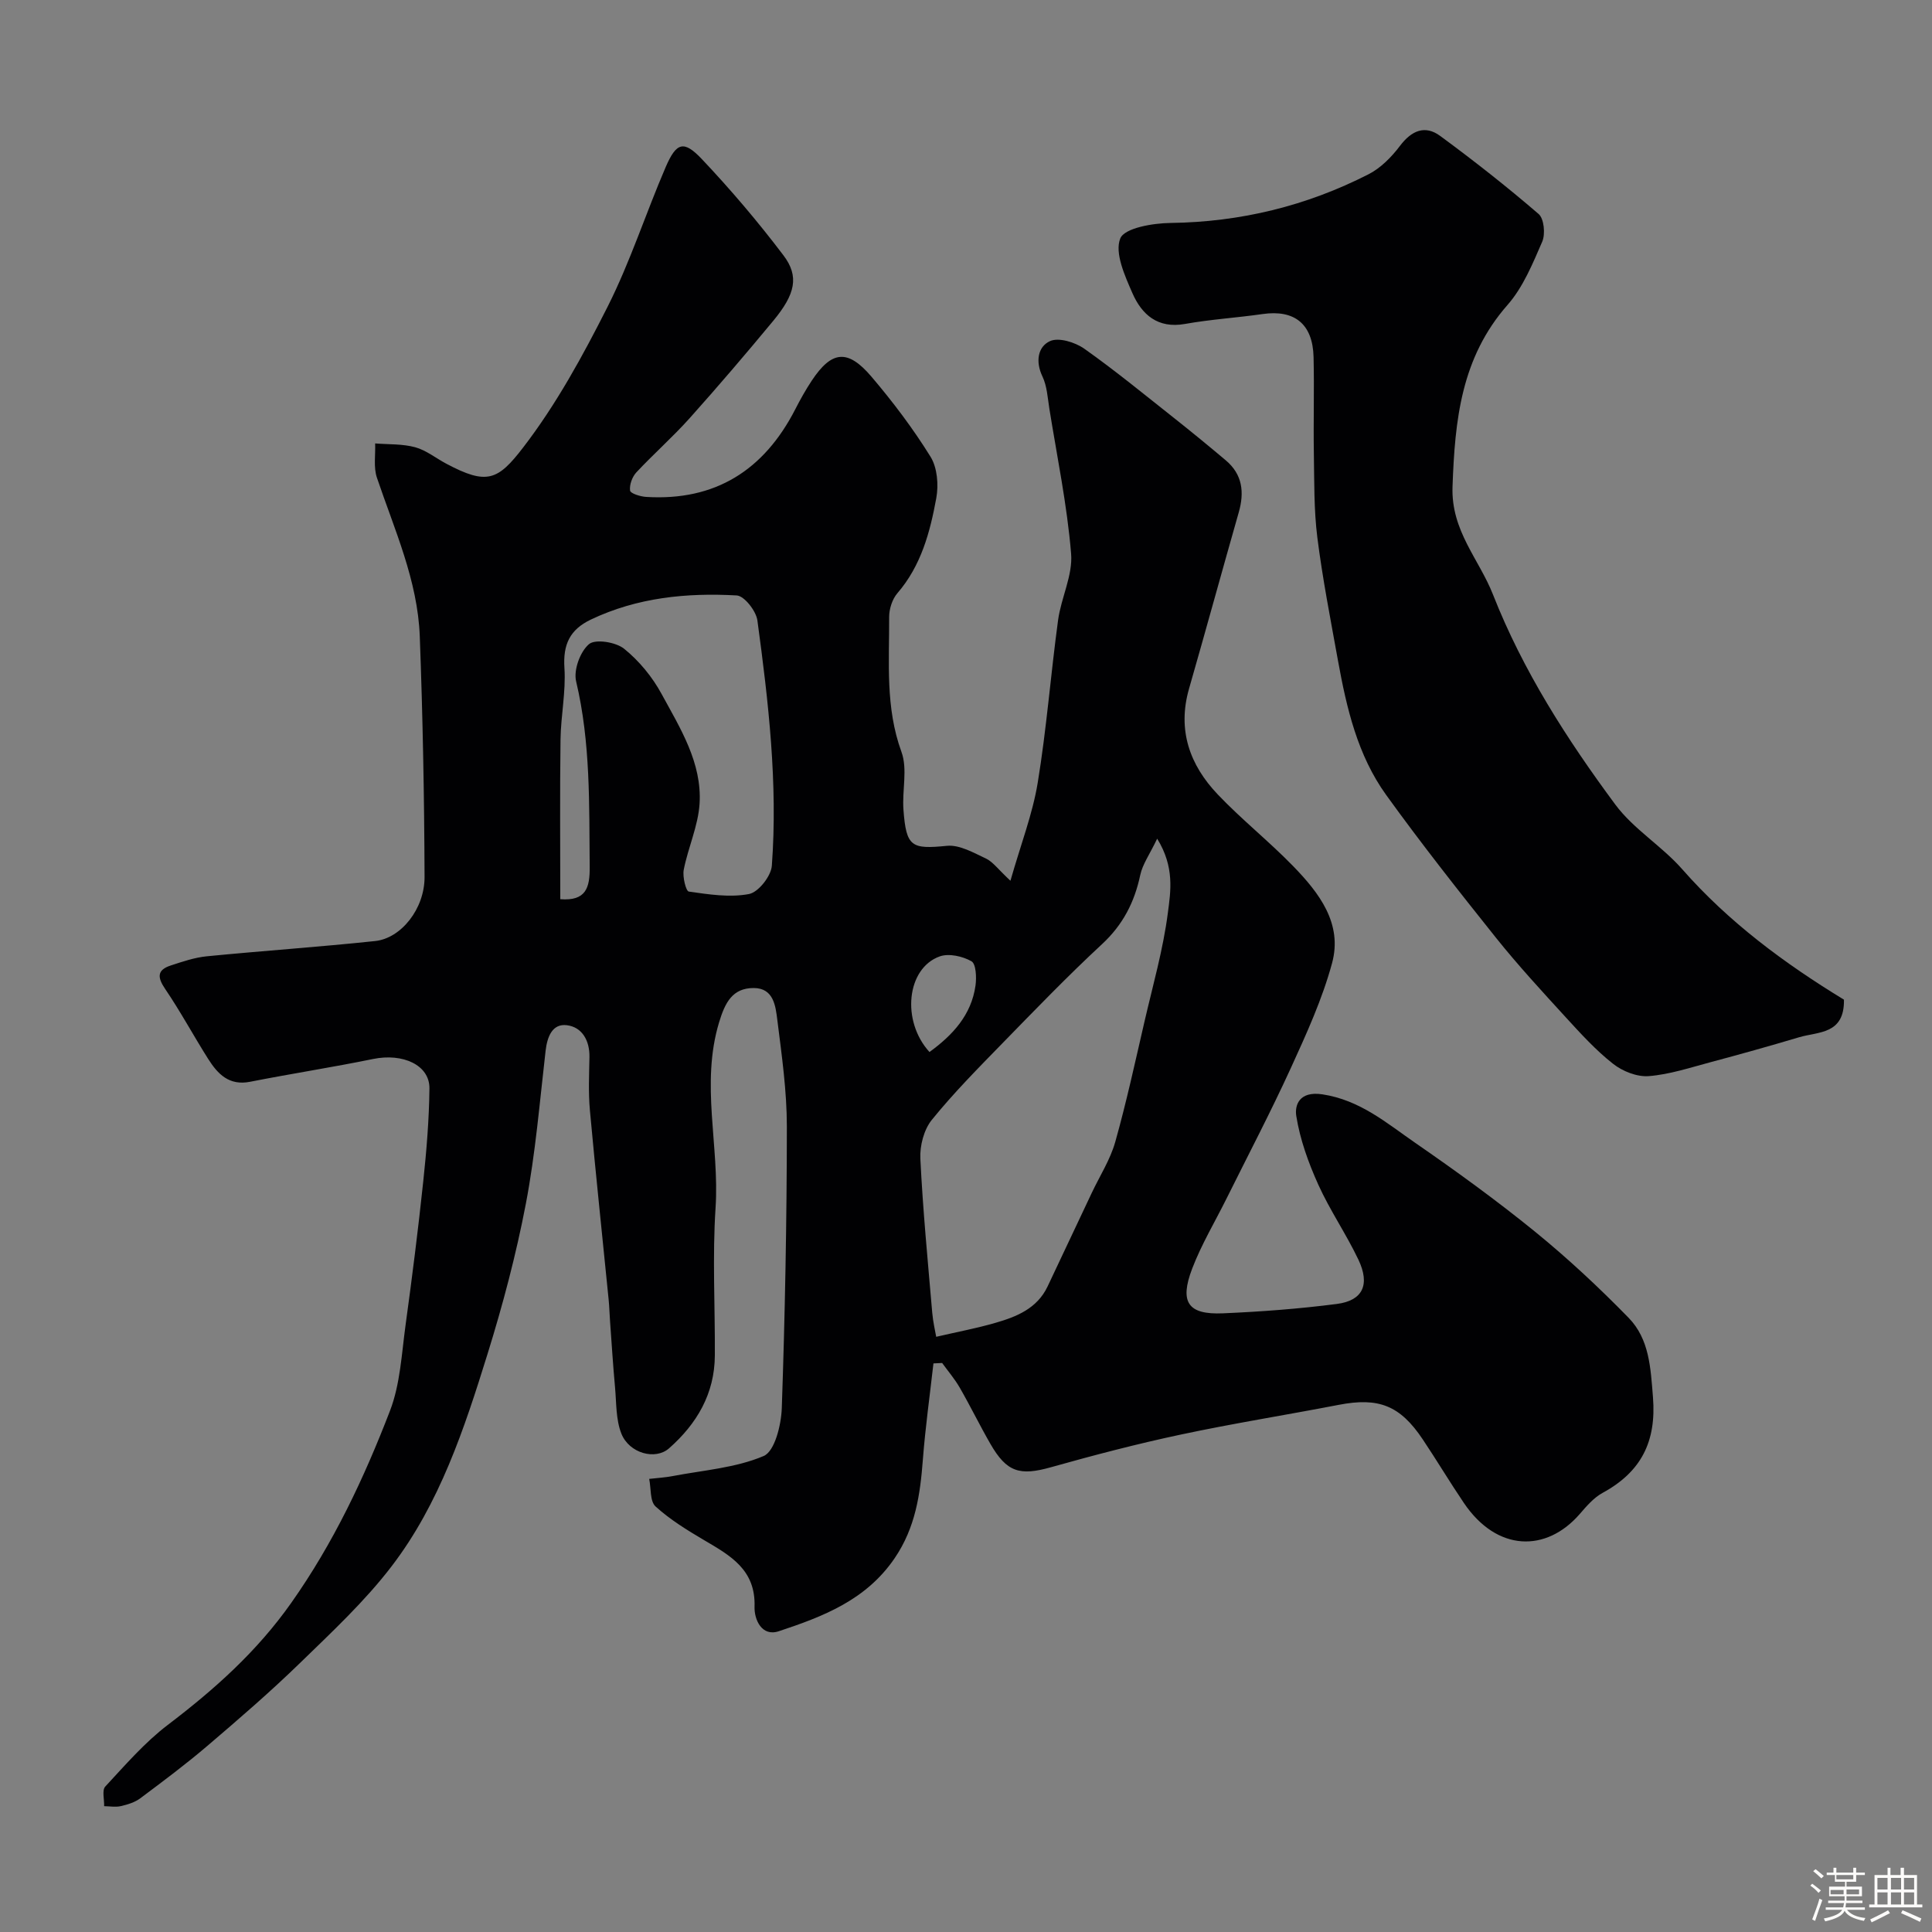
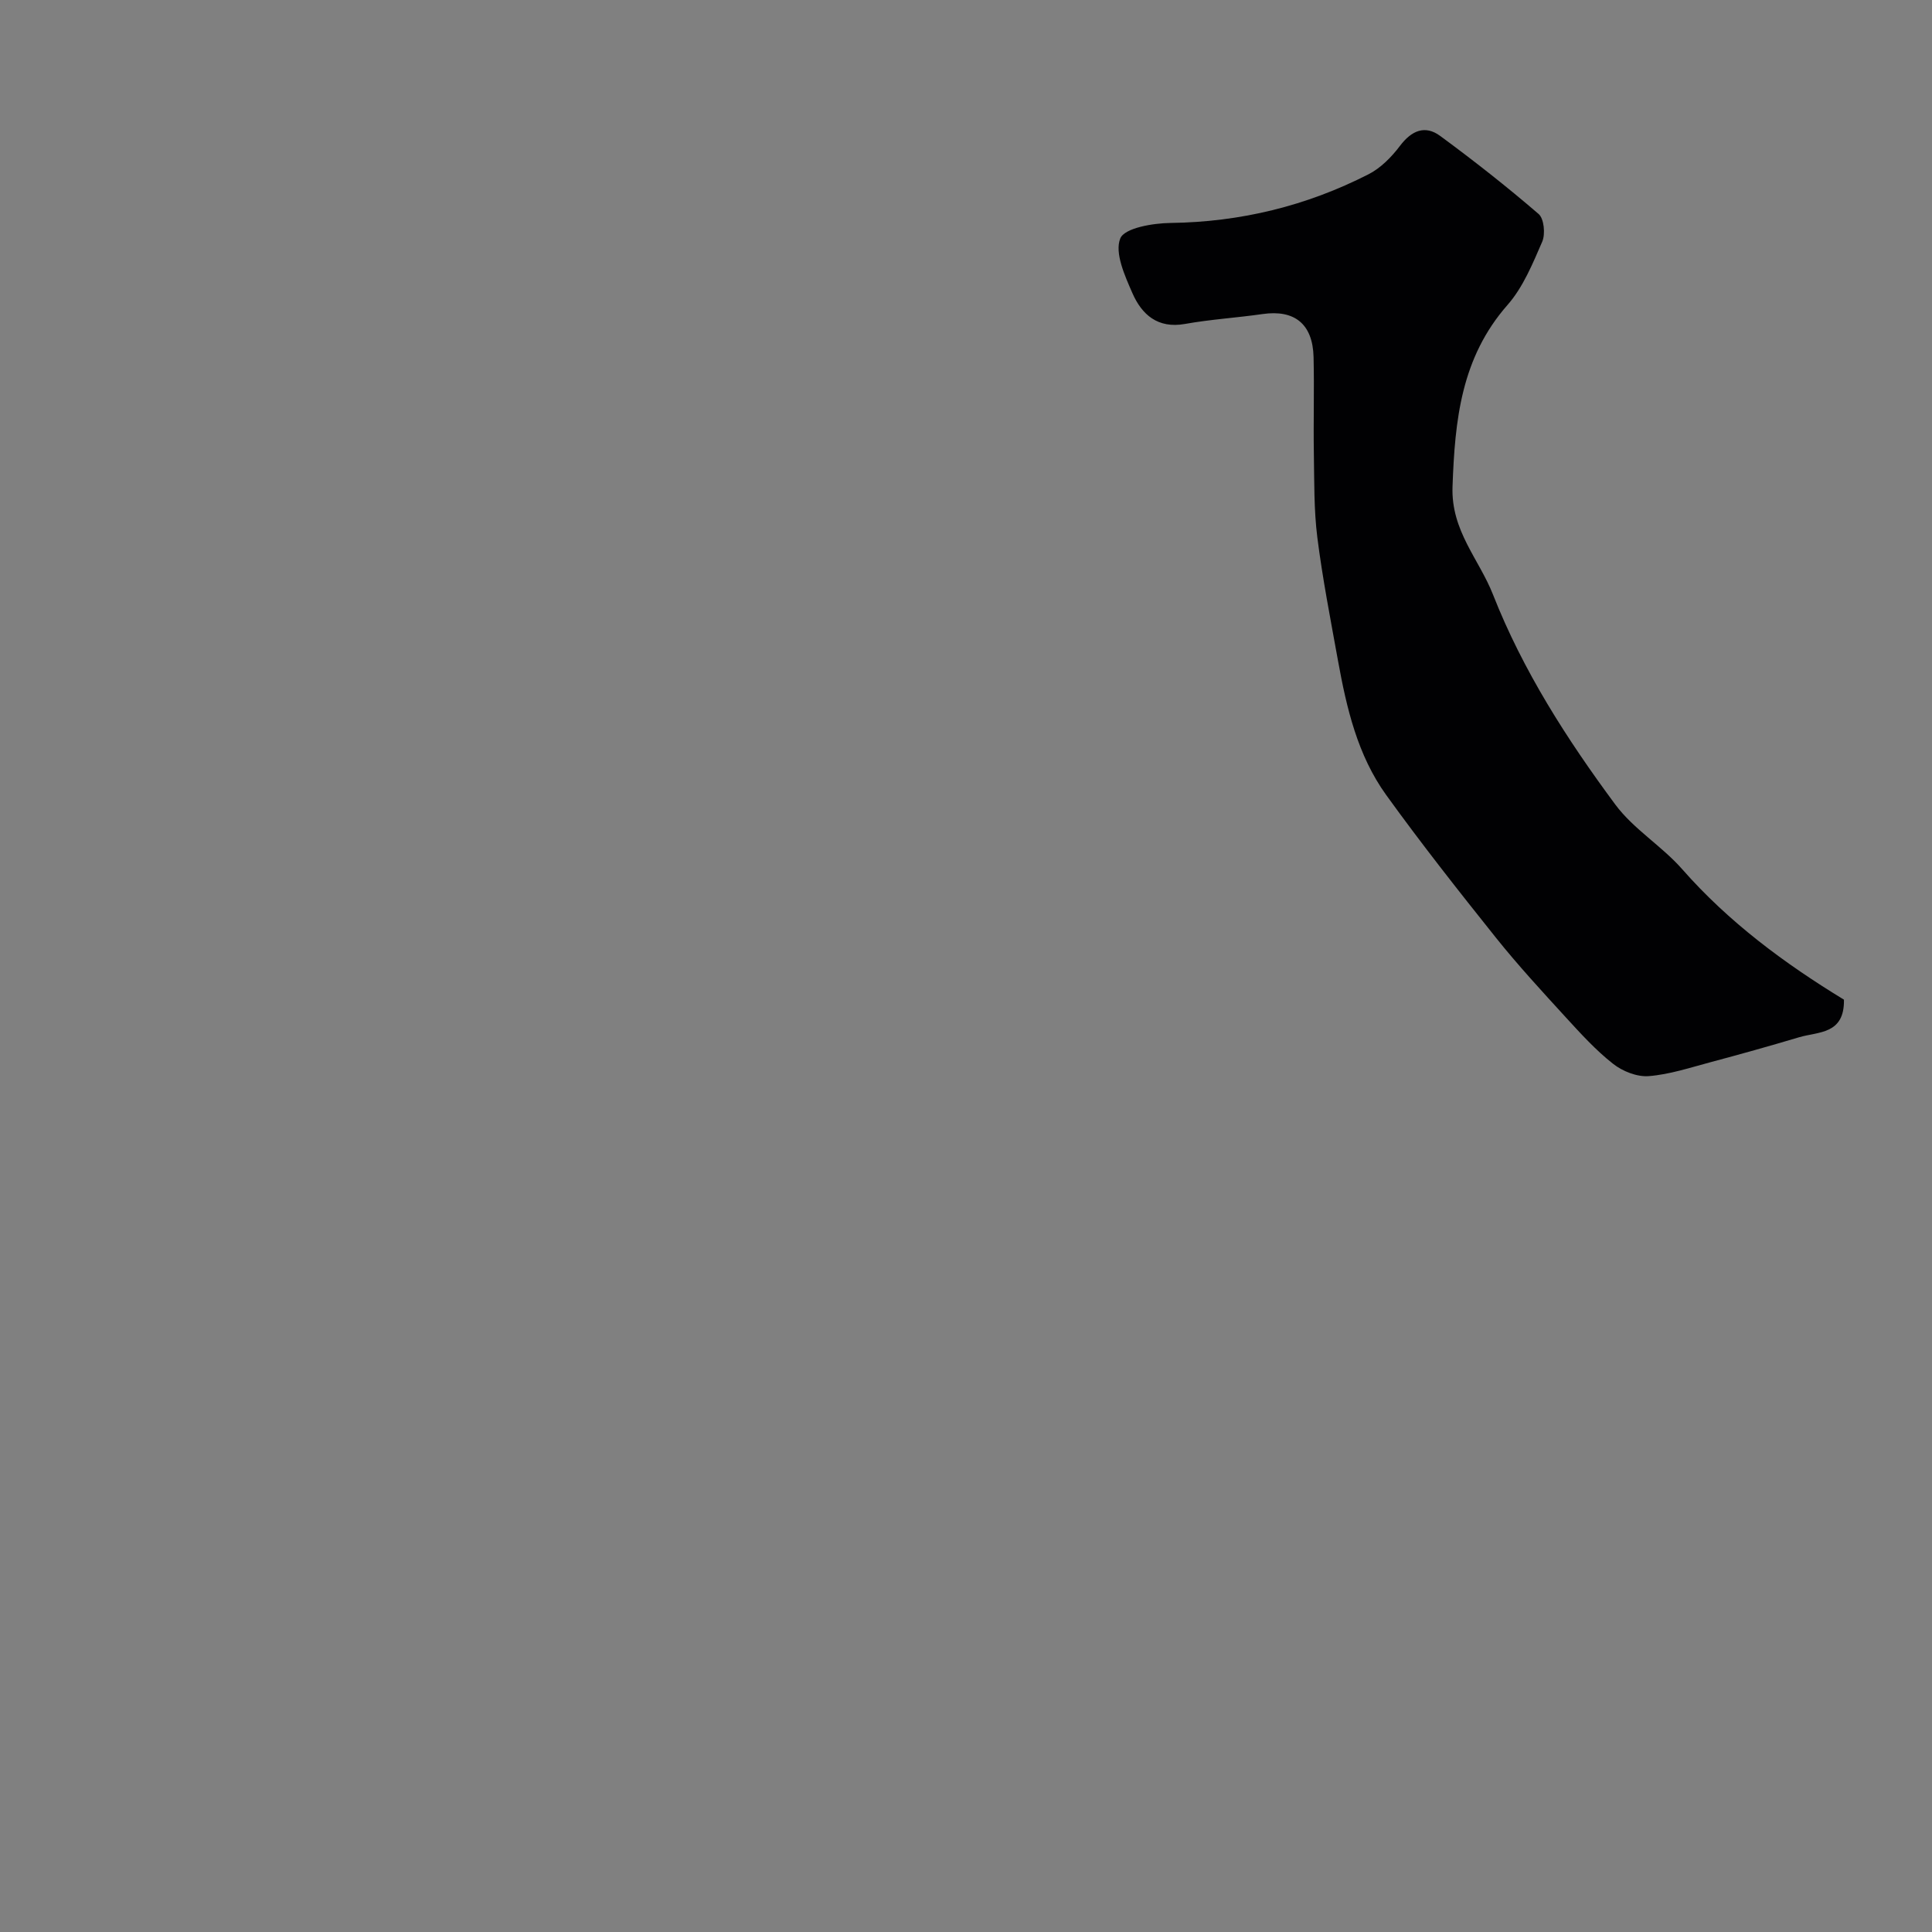
<svg xmlns="http://www.w3.org/2000/svg" enable-background="new 0 0 400 400" viewBox="0 0 400 400">
  <rect x="0" y="0" width="400" height="400" fill="#808080" stroke="none" />
-   <path d="m374.8 390.4.4-.4c.7.5 1.3 1 1.8 1.4l-.5.5c-.5-.6-1.1-1.1-1.7-1.5zm1 7.3-.6-.3c.5-1.4 1.1-2.8 1.5-4.3.2.1.4.2.6.3-.5 1.3-1 2.8-1.5 4.3zm-.4-10.3.5-.4c.4.3 1 .8 1.7 1.4l-.5.5c-.5-.5-1.1-1-1.7-1.5zm2.5.3h1.7v-1h.6v1h3.5v-1h.6v1h1.8v.5h-1.8v1.4h-2v1h3.2v2h-3.2v.9h3.3v.5h-3.4c0 .3-.1.6-.1.9h4v.5h-3.7c.7.9 1.9 1.5 3.8 1.7-.1.2-.2.4-.3.6-2.1-.4-3.5-1.1-4-2.1-.4 1-1.8 1.7-4 2.2-.1-.2-.2-.4-.3-.6 2.1-.4 3.4-1 3.8-1.8h-3.4v-.5h3.6c.1-.3.1-.6.2-.9h-3.3v-.5h3.4c0-.3 0-.6 0-.9h-3.2v-2h3.3v-1h-2.1v-1.4h-1.7v-.5zm1.1 3.5v1h2.7c0-.3 0-.4 0-.4 0-.1 0-.2 0-.2 0-.1 0-.2 0-.3h-2.7zm1.2-3v.9h3.5v-.9zm4.7 3h-2.6v.6.4h2.6z" fill="#fcfbfa" />
-   <path d="m393.6 386.7h.6v1.5h2.7v6.1h1.1v.6h-11v-.6h1.1v-6.1h2.7v-1.5h.6v1.5h2.1v-1.5zm-2.7 8.8.4.6c-1.2.6-2.5 1.3-3.8 1.9-.1-.2-.2-.4-.3-.6 1.2-.6 2.5-1.2 3.7-1.9zm-2.2-6.7v2.4h2.1v-2.4zm0 3v2.5h2.1v-2.5zm2.8-3v2.4h2.1v-2.4zm0 3v2.5h2.1v-2.5zm6 6.1c-1.4-.7-2.7-1.3-3.9-1.8l.3-.6c1.5.6 2.7 1.2 3.9 1.7zm-1.2-9.1h-2.1v2.4h2.1zm-2.1 3v2.5h2.1v-2.5z" fill="#fcfbfa" />
  <g fill="#010103">
-     <path d="m209.2 182.35c2.16-7.58 4.59-13.83 5.65-20.3 1.83-11.14 2.69-22.44 4.21-33.63.63-4.66 3.08-9.32 2.7-13.81-.83-10.05-2.9-20.01-4.5-29.99-.36-2.25-.48-4.67-1.43-6.67-1.48-3.09-.97-6.16 1.55-7.32 1.79-.83 5.2.22 7.1 1.56 6.41 4.53 12.49 9.53 18.65 14.4 3.6 2.85 7.15 5.76 10.66 8.72 3.46 2.92 3.87 6.61 2.68 10.77-3.47 12.16-6.8 24.35-10.29 36.5-2.46 8.56.13 15.81 5.96 21.92 4.95 5.2 10.62 9.7 15.62 14.85 5.36 5.52 10.25 11.87 8.03 20.05-2.02 7.46-5.3 14.64-8.53 21.71-4.18 9.14-8.86 18.06-13.33 27.06-2.39 4.81-5.18 9.46-7.09 14.45-2.69 7.02-.87 9.6 6.35 9.29 7.88-.34 15.76-.93 23.58-1.94 5.39-.69 6.93-4 4.47-9.18-2.52-5.3-5.9-10.2-8.31-15.54-2.04-4.52-3.78-9.34-4.55-14.2-.35-2.18.57-5.21 5.4-4.48 7.83 1.19 13.31 5.96 19.25 10.06 8.47 5.85 16.83 11.91 24.81 18.4 6.78 5.52 13.22 11.53 19.33 17.79 4.33 4.43 4.57 10.39 5.06 16.47.73 9.23-2.48 15.47-10.44 19.8-1.83 1-3.33 2.76-4.73 4.38-6.92 7.96-17.11 7.85-23.98-2.3-2.92-4.32-5.6-8.8-8.5-13.14-4.72-7.07-9.15-8.77-17.42-7.17-10.88 2.1-21.84 3.84-32.68 6.15-9.03 1.92-17.98 4.26-26.87 6.76-6.46 1.82-9.17 1.07-12.57-4.85-2.2-3.82-4.13-7.79-6.33-11.61-1.04-1.81-2.42-3.42-3.65-5.12-.6.03-1.2.06-1.8.09-.75 6.64-1.68 13.26-2.19 19.91-.55 7.23-1.53 14.07-5.83 20.4-5.91 8.7-14.84 12.1-24 15.14-3.58 1.19-5.1-2.5-5.02-5.05.26-7.7-5.03-10.63-10.46-13.82-3.51-2.07-7.04-4.24-10.03-6.96-1.19-1.08-.92-3.76-1.32-5.71 1.63-.19 3.28-.28 4.89-.59 6.33-1.21 13-1.68 18.81-4.15 2.29-.97 3.63-6.43 3.75-9.9.67-19.42 1.04-38.86 1.05-58.3 0-7.35-1.05-14.72-1.97-22.05-.36-2.89-.76-6.63-4.88-6.64-4.43-.01-5.95 3.04-7.18 7.1-3.87 12.79.11 25.61-.73 38.4-.67 10.15-.09 20.38-.15 30.58-.04 7.92-3.73 14.15-9.48 19.22-2.83 2.5-8.24 1.05-9.87-3.04-1.15-2.9-1.02-6.33-1.31-9.54-.42-4.59-.71-9.19-1.04-13.78-.11-1.49-.14-2.98-.29-4.46-1.3-13.07-2.69-26.13-3.88-39.2-.33-3.64-.16-7.33-.09-10.99.06-3.41-1.52-6.2-4.67-6.59-3.01-.38-4.07 2.37-4.41 5.29-1.22 10.56-2.09 21.21-4.08 31.63-2.01 10.52-4.77 20.94-7.95 31.17-4.79 15.43-9.9 30.93-19.85 43.93-5.55 7.26-12.36 13.6-18.94 20-6.15 5.98-12.65 11.59-19.18 17.16-4.47 3.82-9.2 7.35-13.92 10.88-1.13.84-2.63 1.3-4.04 1.62-1.09.25-2.29.02-3.44.01.05-1.39-.48-3.3.24-4.07 4.12-4.44 8.15-9.11 12.93-12.75 9.65-7.34 18.42-15.14 25.56-25.26 8.76-12.41 15.09-25.85 20.46-39.8 2.12-5.52 2.4-11.78 3.22-17.75 1.36-9.89 2.61-19.8 3.66-29.73.68-6.39 1.21-12.82 1.28-19.24.06-4.84-5.5-7.36-11.65-6.1-8.46 1.73-17.01 3.05-25.48 4.72-4.36.86-6.7-1.61-8.68-4.73-3.03-4.79-5.72-9.8-8.9-14.48-1.65-2.43-1.7-3.94 1.16-4.87 2.44-.8 4.93-1.65 7.46-1.9 11.61-1.14 23.27-1.93 34.87-3.16 5.35-.57 10.24-6.67 10.21-13.28-.06-16.6-.37-33.21-.99-49.8-.43-11.57-5.24-22.08-8.88-32.87-.72-2.15-.27-4.7-.36-7.07 2.78.22 5.66.07 8.3.79 2.29.63 4.3 2.28 6.46 3.42 8.38 4.45 10.64 3.44 15.85-3.33 6.9-8.96 12.43-19.11 17.55-29.25 4.67-9.27 7.87-19.28 11.99-28.84 2.22-5.15 3.75-5.61 7.49-1.66 5.98 6.32 11.64 12.99 16.89 19.92 3.31 4.37 2.47 8.03-2.09 13.54-5.66 6.84-11.43 13.59-17.35 20.21-3.49 3.89-7.44 7.37-11.01 11.19-.86.93-1.46 2.57-1.3 3.77.07.59 2.13 1.24 3.33 1.31 14.32.88 24.4-5.55 30.86-18.12 1.04-2.03 2.15-4.03 3.41-5.93 4.14-6.24 7.44-6.64 12.38-.84 4.44 5.22 8.61 10.74 12.22 16.56 1.41 2.27 1.7 5.83 1.2 8.57-1.29 7.05-3.13 13.99-8.05 19.69-1.07 1.24-1.72 3.28-1.71 4.94.04 9.36-.81 18.73 2.55 27.93 1.3 3.56.11 7.97.41 11.96.57 7.74 1.67 8.2 9 7.48 2.64-.26 5.58 1.47 8.2 2.69 1.4.72 2.43 2.2 4.95 4.54zm30.38-8.71c-1.55 3.25-3.02 5.27-3.5 7.51-1.19 5.63-3.58 10.3-7.9 14.31-7.12 6.6-13.88 13.61-20.67 20.57-5.01 5.14-10.08 10.26-14.59 15.83-1.64 2.03-2.5 5.36-2.37 8.03.52 10.65 1.55 21.27 2.46 31.9.17 1.95.63 3.87.82 4.98 4.51-1.04 8.42-1.78 12.23-2.88 4.41-1.27 8.66-2.97 10.83-7.54 3.06-6.46 6.1-12.92 9.15-19.38 1.65-3.5 3.82-6.86 4.86-10.54 2.33-8.28 4.15-16.7 6.09-25.08 1.72-7.42 3.83-14.81 4.8-22.33.59-4.51 1.42-9.51-2.21-15.38zm-123.58 12.53c5.32.41 6.14-2.35 6.09-6.73-.12-12.86.2-25.68-2.81-38.37-.56-2.34.83-6.16 2.67-7.71 1.31-1.11 5.55-.43 7.27.96 3.1 2.5 5.84 5.83 7.75 9.35 3.86 7.1 8.39 14.25 7.87 22.72-.29 4.61-2.38 9.08-3.28 13.69-.28 1.45.46 4.43 1.05 4.51 4.12.59 8.46 1.27 12.46.51 1.94-.37 4.57-3.7 4.73-5.85 1.26-17.03-.7-33.95-2.99-50.8-.27-1.96-2.71-5.08-4.28-5.17-10.36-.58-20.58.42-30.19 4.99-4.38 2.09-5.8 5.18-5.48 10.04.32 4.89-.74 9.85-.81 14.78-.15 10.97-.05 21.96-.05 33.08zm76.44 31.64c4.79-3.49 8.67-7.64 9.53-13.78.23-1.67.11-4.47-.84-5.01-1.83-1.04-4.67-1.68-6.56-1.01-6.87 2.44-8 13.38-2.13 19.8z" />
-     <path d="m381.77 206.97c.13 7.25-5.34 6.6-9.31 7.79-6.07 1.81-12.17 3.52-18.29 5.15-4.24 1.13-8.5 2.55-12.82 2.89-2.41.19-5.42-1-7.38-2.55-3.57-2.8-6.68-6.23-9.76-9.59-4.94-5.4-9.91-10.79-14.48-16.5-7.76-9.71-15.46-19.48-22.73-29.56-5.93-8.22-8.2-17.99-9.98-27.8-1.53-8.49-3.2-16.97-4.28-25.53-.72-5.72-.62-11.56-.72-17.35-.11-6.66.1-13.34-.06-20-.17-6.86-3.95-9.85-10.55-8.9-5.35.77-10.77 1.1-16.08 2.05-5.66 1.01-8.95-1.96-10.89-6.41-1.57-3.59-3.7-8.31-2.5-11.29.87-2.17 6.76-3.17 10.42-3.21 14.5-.19 28.14-3.53 40.98-10.08 2.53-1.29 4.77-3.58 6.51-5.88 2.39-3.17 5.18-4.37 8.32-2.06 6.99 5.14 13.82 10.51 20.39 16.17 1.12.97 1.42 4.15.74 5.73-1.98 4.56-3.96 9.42-7.17 13.08-9.63 10.95-10.91 23.85-11.4 37.63-.33 9.15 5.5 15.01 8.39 22.38 6.19 15.74 15.3 29.93 25.31 43.44 3.78 5.1 9.65 8.59 13.88 13.42 9.63 10.95 21.14 19.47 33.46 26.98z" />
+     <path d="m381.77 206.97c.13 7.25-5.34 6.6-9.31 7.79-6.07 1.81-12.17 3.52-18.29 5.15-4.24 1.13-8.5 2.55-12.82 2.89-2.41.19-5.42-1-7.38-2.55-3.57-2.8-6.68-6.23-9.76-9.59-4.94-5.4-9.91-10.79-14.48-16.5-7.76-9.71-15.46-19.48-22.73-29.56-5.93-8.22-8.2-17.99-9.98-27.8-1.53-8.49-3.2-16.97-4.28-25.53-.72-5.72-.62-11.56-.72-17.35-.11-6.66.1-13.34-.06-20-.17-6.86-3.95-9.85-10.55-8.9-5.35.77-10.77 1.1-16.08 2.05-5.66 1.01-8.95-1.96-10.89-6.41-1.57-3.59-3.7-8.31-2.5-11.29.87-2.17 6.76-3.17 10.42-3.21 14.5-.19 28.14-3.53 40.98-10.08 2.53-1.29 4.77-3.58 6.51-5.88 2.39-3.17 5.18-4.37 8.32-2.06 6.99 5.14 13.82 10.51 20.39 16.17 1.12.97 1.42 4.15.74 5.73-1.98 4.56-3.96 9.42-7.17 13.08-9.63 10.95-10.91 23.85-11.4 37.63-.33 9.15 5.5 15.01 8.39 22.38 6.19 15.74 15.3 29.93 25.31 43.44 3.78 5.1 9.65 8.59 13.88 13.42 9.63 10.95 21.14 19.47 33.46 26.98" />
  </g>
</svg>